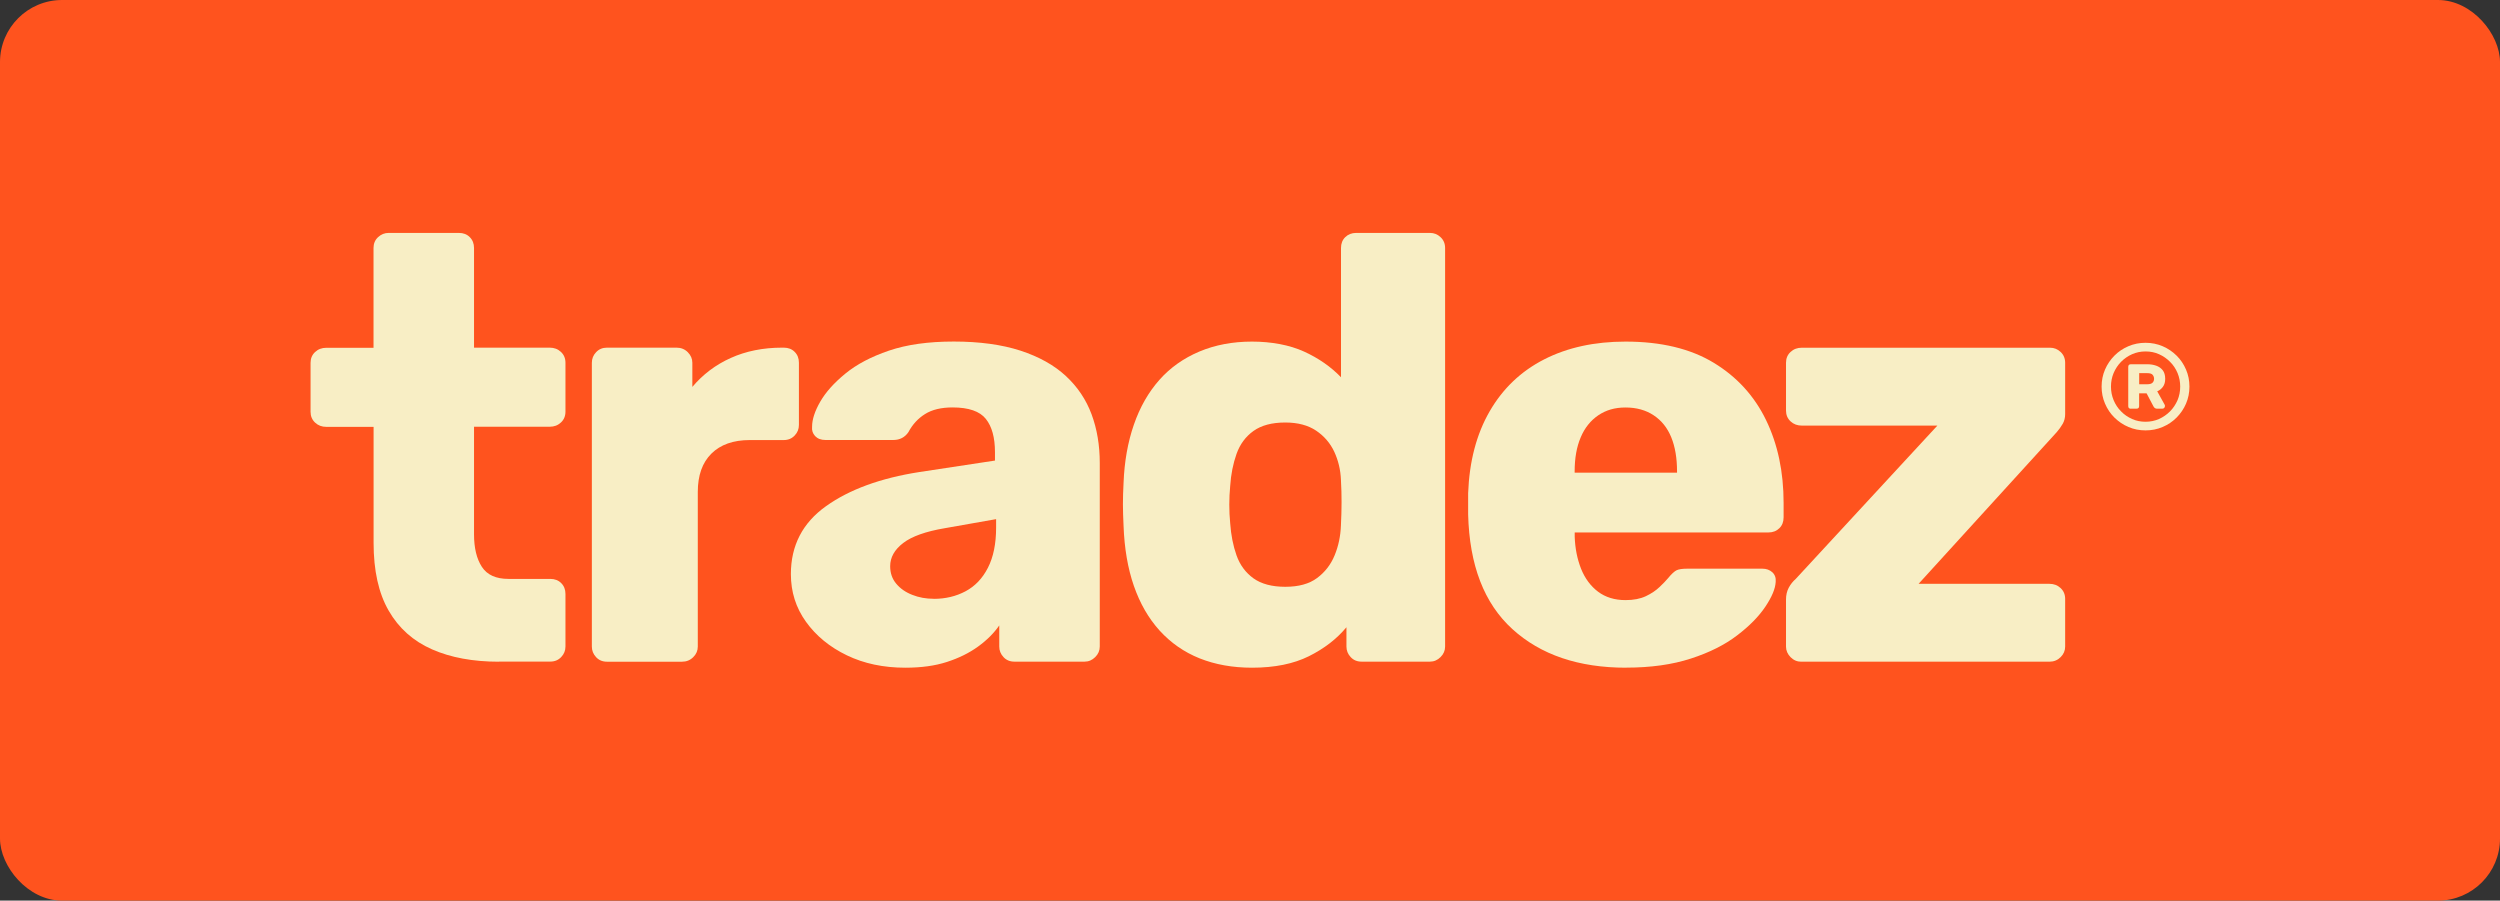
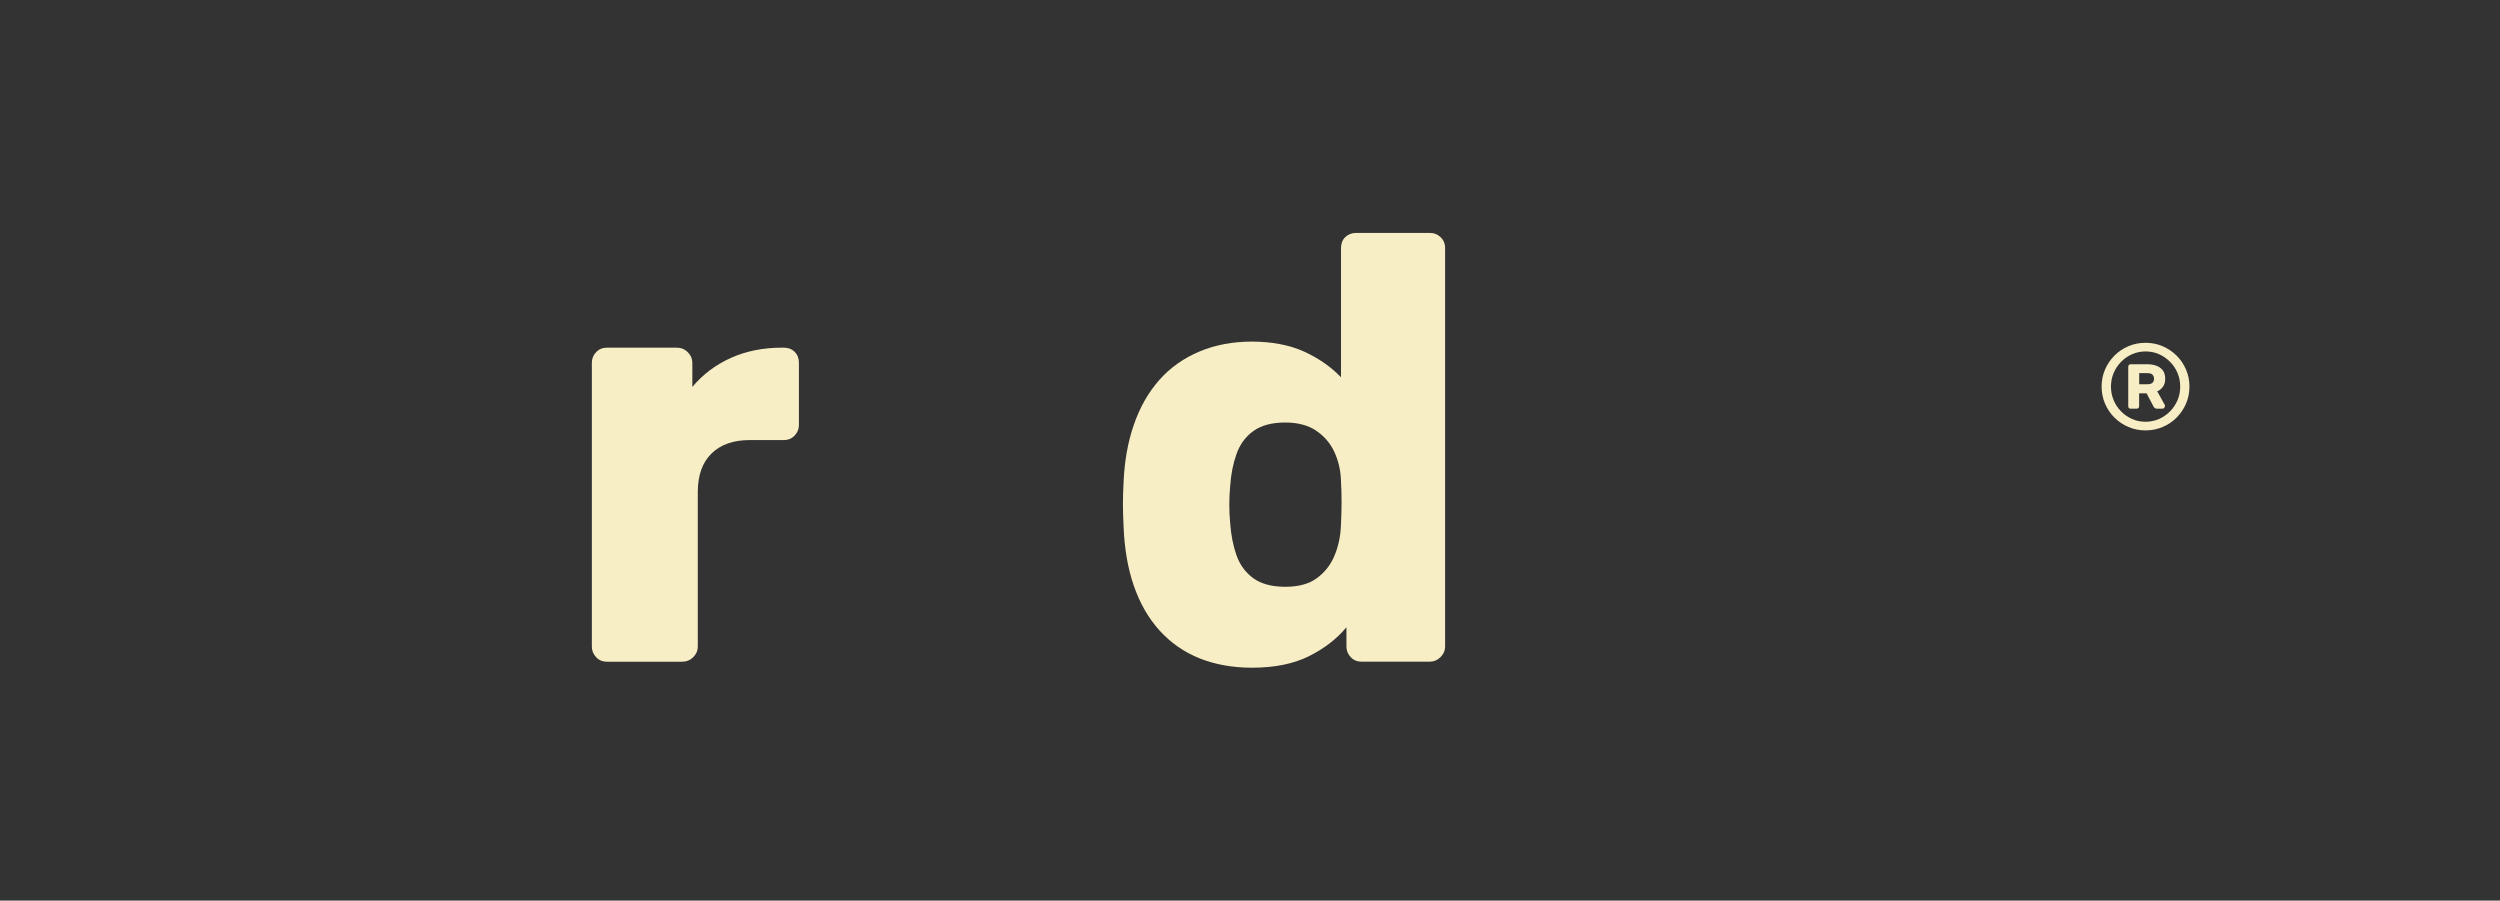
<svg xmlns="http://www.w3.org/2000/svg" width="322" height="116" viewBox="0 0 322 116" fill="none">
  <rect x="0" y="0" width="322" height="116" fill="#333333" stroke="none" />
-   <rect width="322" height="116" rx="8" fill="#FF531E" />
  <g clip-path="url(#clip0_2_55)">
    <path d="M78.178 85.228C77.608 85.228 77.135 85.033 76.777 84.642C76.41 84.252 76.231 83.797 76.231 83.285V46.721C76.231 46.201 76.41 45.746 76.777 45.364C77.143 44.973 77.608 44.778 78.178 44.778H87.144C87.715 44.778 88.196 44.973 88.587 45.364C88.978 45.754 89.174 46.209 89.174 46.721V49.834C90.527 48.225 92.174 46.981 94.13 46.103C96.078 45.225 98.279 44.778 100.724 44.778H100.952C101.523 44.778 101.995 44.957 102.354 45.323C102.721 45.689 102.9 46.152 102.9 46.721V54.736C102.9 55.257 102.721 55.712 102.354 56.094C101.987 56.484 101.523 56.679 100.952 56.679H96.583C94.448 56.679 92.801 57.264 91.627 58.427C90.454 59.589 89.875 61.239 89.875 63.369V83.285C89.875 83.805 89.679 84.26 89.288 84.642C88.897 85.033 88.416 85.228 87.846 85.228H78.178Z" fill="#F8EEC5" />
-     <path d="M116.602 86C113.798 86 111.288 85.472 109.079 84.407C106.87 83.342 105.117 81.903 103.813 80.091C102.509 78.278 101.865 76.23 101.865 73.945C101.865 70.263 103.373 67.345 106.389 65.198C109.405 63.044 113.407 61.581 118.403 60.801L128.152 59.321V58.232C128.152 56.362 127.761 54.94 126.978 53.956C126.196 52.973 124.769 52.477 122.691 52.477C121.232 52.477 120.05 52.761 119.145 53.33C118.232 53.899 117.523 54.68 117.001 55.663C116.537 56.338 115.885 56.671 115.053 56.671H106.316C105.745 56.671 105.305 56.501 104.987 56.167C104.677 55.834 104.547 55.428 104.596 54.964C104.596 54.029 104.946 52.956 105.647 51.737C106.348 50.518 107.424 49.315 108.883 48.12C110.342 46.925 112.209 45.941 114.499 45.161C116.79 44.38 119.569 43.99 122.846 43.99C126.122 43.99 129.032 44.38 131.429 45.161C133.817 45.941 135.773 47.03 137.281 48.429C138.789 49.827 139.897 51.477 140.598 53.371C141.299 55.265 141.65 57.354 141.65 59.63V83.277C141.65 83.797 141.454 84.253 141.063 84.635C140.672 85.025 140.215 85.22 139.702 85.22H130.654C130.084 85.22 129.611 85.025 129.252 84.635C128.885 84.245 128.706 83.789 128.706 83.277V80.554C128.03 81.538 127.117 82.448 125.976 83.277C124.834 84.106 123.49 84.765 121.957 85.261C120.425 85.757 118.64 86 116.618 86H116.602ZM120.27 77.132C121.778 77.132 123.139 76.807 124.362 76.156C125.584 75.506 126.546 74.498 127.247 73.124C127.948 71.75 128.299 70.027 128.299 67.954V66.865L121.672 68.035C119.227 68.45 117.45 69.084 116.333 69.938C115.216 70.791 114.654 71.791 114.654 72.929C114.654 73.815 114.915 74.563 115.436 75.181C115.958 75.807 116.643 76.286 117.507 76.62C118.363 76.961 119.284 77.124 120.278 77.124L120.27 77.132Z" fill="#F8EEC5" />
    <path d="M161.261 86C158.766 86 156.517 85.594 154.512 84.797C152.507 83.992 150.795 82.797 149.36 81.22C147.926 79.635 146.825 77.717 146.043 75.465C145.26 73.213 144.82 70.628 144.714 67.726C144.665 66.686 144.633 65.767 144.633 64.962C144.633 64.158 144.657 63.239 144.714 62.199C144.82 59.451 145.26 56.947 146.043 54.696C146.825 52.436 147.918 50.526 149.32 48.94C150.722 47.355 152.441 46.144 154.471 45.282C156.501 44.429 158.758 43.998 161.252 43.998C163.747 43.998 166.086 44.429 167.961 45.282C169.835 46.136 171.417 47.241 172.721 48.591V31.943C172.721 31.374 172.9 30.902 173.267 30.545C173.634 30.187 174.098 30 174.669 30H184.181C184.703 30 185.159 30.179 185.542 30.545C185.933 30.91 186.129 31.374 186.129 31.943V83.277C186.129 83.797 185.933 84.252 185.542 84.634C185.151 85.025 184.694 85.22 184.181 85.22H175.37C174.799 85.22 174.327 85.025 173.968 84.634C173.601 84.244 173.422 83.789 173.422 83.277V80.789C172.175 82.293 170.561 83.537 168.588 84.52C166.608 85.504 164.171 86 161.261 86ZM165.548 75.579C167.26 75.579 168.629 75.205 169.64 74.449C170.65 73.701 171.409 72.725 171.898 71.531C172.395 70.336 172.664 69.043 172.713 67.645C172.762 66.604 172.794 65.621 172.794 64.686C172.794 63.751 172.77 62.792 172.713 61.808C172.664 60.516 172.37 59.305 171.857 58.191C171.335 57.077 170.553 56.167 169.517 55.468C168.474 54.769 167.154 54.419 165.54 54.419C163.82 54.419 162.459 54.785 161.448 55.508C160.437 56.232 159.704 57.224 159.264 58.467C158.824 59.711 158.546 61.085 158.449 62.589C158.294 64.198 158.294 65.808 158.449 67.409C158.555 68.913 158.824 70.287 159.264 71.531C159.704 72.774 160.437 73.758 161.448 74.49C162.459 75.213 163.828 75.579 165.54 75.579H165.548Z" fill="#F8EEC5" />
-     <path d="M209.457 86C203.319 86 198.437 84.342 194.793 81.025C191.15 77.709 189.259 72.782 189.096 66.247V63.524C189.251 59.427 190.172 55.915 191.867 52.98C193.554 50.054 195.894 47.819 198.885 46.29C201.876 44.762 205.373 43.998 209.375 43.998C213.948 43.998 217.73 44.908 220.721 46.721C223.713 48.534 225.962 50.997 227.47 54.11C228.978 57.224 229.728 60.776 229.728 64.767V66.637C229.728 67.206 229.549 67.677 229.182 68.035C228.815 68.393 228.35 68.58 227.78 68.58H202.822V69.124C202.871 70.628 203.148 72.002 203.637 73.246C204.134 74.49 204.86 75.473 205.821 76.205C206.783 76.928 207.965 77.294 209.367 77.294C210.41 77.294 211.274 77.123 211.983 76.79C212.684 76.457 213.271 76.067 213.736 75.62C214.2 75.18 214.567 74.807 214.828 74.49C215.293 73.921 215.676 73.571 215.961 73.441C216.246 73.311 216.703 73.246 217.322 73.246H226.989C227.511 73.246 227.935 73.4 228.277 73.709C228.611 74.018 228.758 74.433 228.709 74.953C228.66 75.839 228.212 76.896 227.38 78.139C226.549 79.383 225.343 80.619 223.753 81.83C222.164 83.049 220.175 84.049 217.787 84.821C215.399 85.602 212.611 85.992 209.44 85.992L209.457 86ZM202.822 60.882H216.002V60.727C216.002 59.012 215.757 57.549 215.26 56.33C214.763 55.11 214.013 54.167 212.994 53.493C211.983 52.818 210.769 52.485 209.367 52.485C207.965 52.485 206.848 52.826 205.854 53.493C204.868 54.167 204.11 55.11 203.596 56.33C203.074 57.549 202.814 59.012 202.814 60.727V60.882H202.822Z" fill="#F8EEC5" />
-     <path d="M231.986 85.227C231.464 85.227 231.008 85.032 230.625 84.642C230.242 84.252 230.038 83.797 230.038 83.285V77.221C230.038 76.651 230.152 76.147 230.389 75.7C230.625 75.261 230.918 74.888 231.285 74.57L249.535 54.817H232.068C231.497 54.817 231.016 54.638 230.625 54.273C230.234 53.907 230.038 53.443 230.038 52.874V46.729C230.038 46.16 230.234 45.688 230.625 45.331C231.016 44.965 231.497 44.786 232.068 44.786H264.044C264.565 44.786 265.022 44.965 265.405 45.331C265.796 45.697 265.992 46.16 265.992 46.729V53.338C265.992 53.801 265.886 54.224 265.682 54.581C265.47 54.947 265.217 55.305 264.899 55.671L247.114 75.196H263.962C264.533 75.196 265.014 75.375 265.405 75.741C265.796 76.107 265.992 76.57 265.992 77.139V83.285C265.992 83.805 265.796 84.26 265.405 84.642C265.014 85.032 264.533 85.227 263.962 85.227H231.986Z" fill="#F8EEC5" />
-     <path d="M64.257 85.228C60.931 85.228 58.054 84.699 55.642 83.635C53.221 82.57 51.362 80.911 50.066 78.66C48.762 76.408 48.118 73.49 48.118 69.913V54.98H42.03C41.459 54.98 40.978 54.801 40.587 54.435C40.196 54.07 40 53.606 40 53.037V46.737C40 46.168 40.196 45.697 40.587 45.339C40.978 44.973 41.459 44.795 42.03 44.795H48.11V31.943C48.11 31.374 48.306 30.902 48.697 30.545C49.088 30.179 49.545 30 50.058 30H59.106C59.676 30 60.149 30.179 60.508 30.545C60.874 30.91 61.054 31.374 61.054 31.943V44.778H70.802C71.373 44.778 71.854 44.957 72.245 45.323C72.636 45.689 72.832 46.152 72.832 46.721V53.021C72.832 53.59 72.636 54.062 72.245 54.419C71.854 54.785 71.373 54.964 70.802 54.964H61.054V68.807C61.054 70.571 61.388 71.969 62.065 73.01C62.741 74.05 63.882 74.563 65.496 74.563H70.884C71.454 74.563 71.927 74.742 72.286 75.107C72.653 75.473 72.832 75.936 72.832 76.505V83.269C72.832 83.789 72.653 84.244 72.286 84.626C71.919 85.016 71.454 85.212 70.884 85.212H64.249L64.257 85.228Z" fill="#F8EEC5" />
    <path d="M276.343 55.435C275.561 55.435 274.827 55.289 274.143 54.996C273.458 54.704 272.863 54.297 272.341 53.785C271.819 53.273 271.42 52.671 271.127 51.989C270.833 51.306 270.687 50.574 270.687 49.794C270.687 49.013 270.833 48.282 271.127 47.599C271.42 46.916 271.828 46.323 272.341 45.803C272.855 45.282 273.458 44.884 274.143 44.591C274.827 44.299 275.561 44.152 276.343 44.152C277.126 44.152 277.859 44.299 278.544 44.591C279.229 44.884 279.824 45.29 280.345 45.803C280.867 46.315 281.266 46.916 281.56 47.599C281.853 48.282 282 49.013 282 49.794C282 50.574 281.853 51.306 281.56 51.989C281.266 52.671 280.859 53.265 280.345 53.785C279.832 54.305 279.229 54.704 278.544 54.996C277.859 55.289 277.126 55.435 276.343 55.435ZM276.343 54.322C276.971 54.322 277.55 54.2 278.088 53.964C278.626 53.72 279.09 53.395 279.506 52.98C279.913 52.566 280.231 52.086 280.468 51.541C280.696 50.997 280.81 50.412 280.81 49.794C280.81 49.176 280.696 48.599 280.468 48.046C280.239 47.502 279.921 47.014 279.506 46.607C279.098 46.193 278.626 45.867 278.088 45.624C277.55 45.38 276.971 45.266 276.343 45.266C275.716 45.266 275.145 45.388 274.607 45.624C274.069 45.867 273.596 46.193 273.189 46.607C272.781 47.022 272.472 47.502 272.235 48.046C272.007 48.591 271.893 49.176 271.893 49.794C271.893 50.412 272.007 50.989 272.235 51.541C272.463 52.086 272.781 52.574 273.189 52.98C273.588 53.395 274.061 53.72 274.607 53.964C275.145 54.208 275.724 54.322 276.343 54.322ZM274.46 52.647C274.232 52.647 274.118 52.533 274.118 52.306V47.258C274.118 47.03 274.232 46.916 274.46 46.916H276.58C276.979 46.916 277.354 46.973 277.704 47.095C278.055 47.217 278.34 47.412 278.552 47.68C278.764 47.949 278.878 48.322 278.878 48.794C278.878 49.209 278.78 49.558 278.585 49.818C278.389 50.086 278.145 50.282 277.851 50.404L278.78 52.078C278.78 52.078 278.821 52.127 278.829 52.167C278.837 52.208 278.846 52.249 278.846 52.297C278.846 52.379 278.813 52.46 278.756 52.533C278.699 52.606 278.609 52.639 278.495 52.639H277.819C277.713 52.639 277.623 52.614 277.55 52.558C277.476 52.509 277.411 52.436 277.362 52.338L276.482 50.664H275.52V52.297C275.52 52.525 275.406 52.639 275.178 52.639H274.452L274.46 52.647ZM275.528 49.493H276.563C276.898 49.493 277.126 49.42 277.256 49.282C277.387 49.144 277.444 48.973 277.444 48.786C277.444 48.591 277.378 48.42 277.256 48.274C277.134 48.127 276.898 48.062 276.563 48.062H275.528V49.485V49.493Z" fill="#F8EEC5" />
  </g>
  <defs>
    <clipPath id="clip0_2_55">
      <rect width="242" height="56" fill="white" transform="translate(40 30)" />
    </clipPath>
  </defs>
</svg>